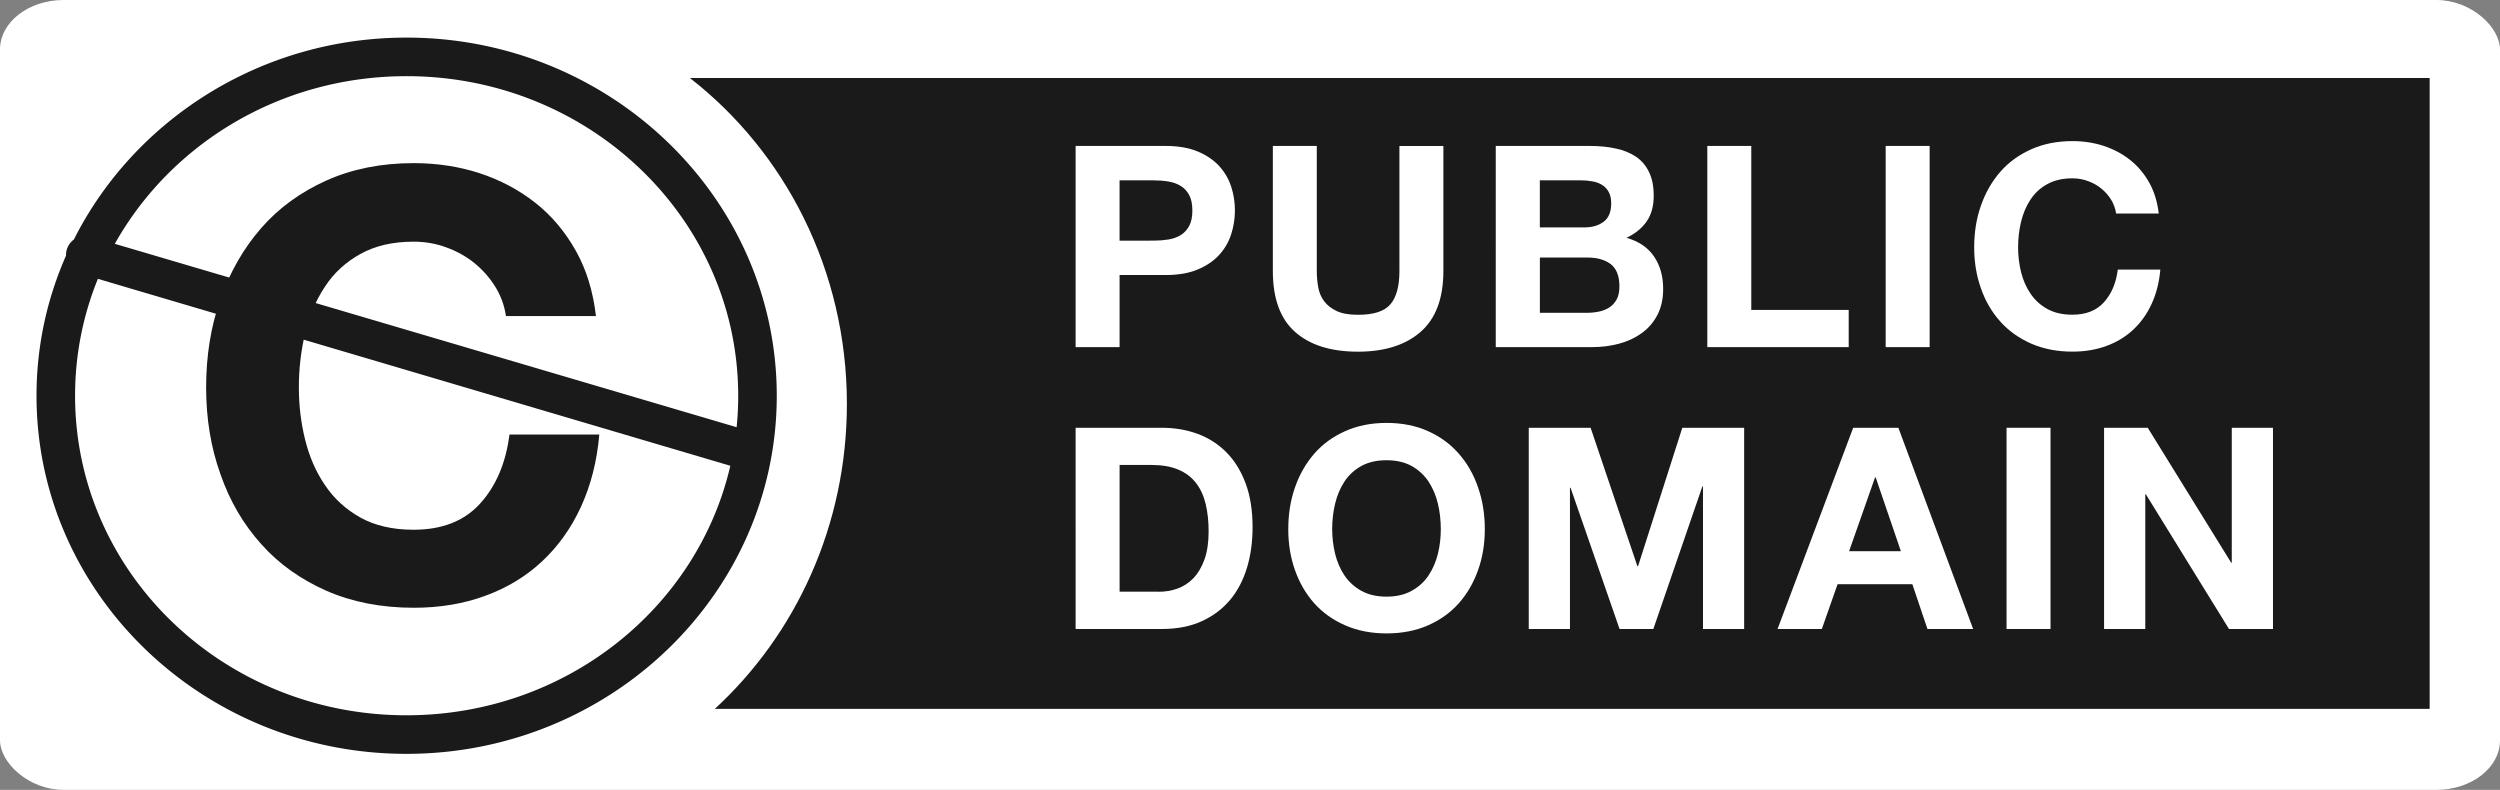
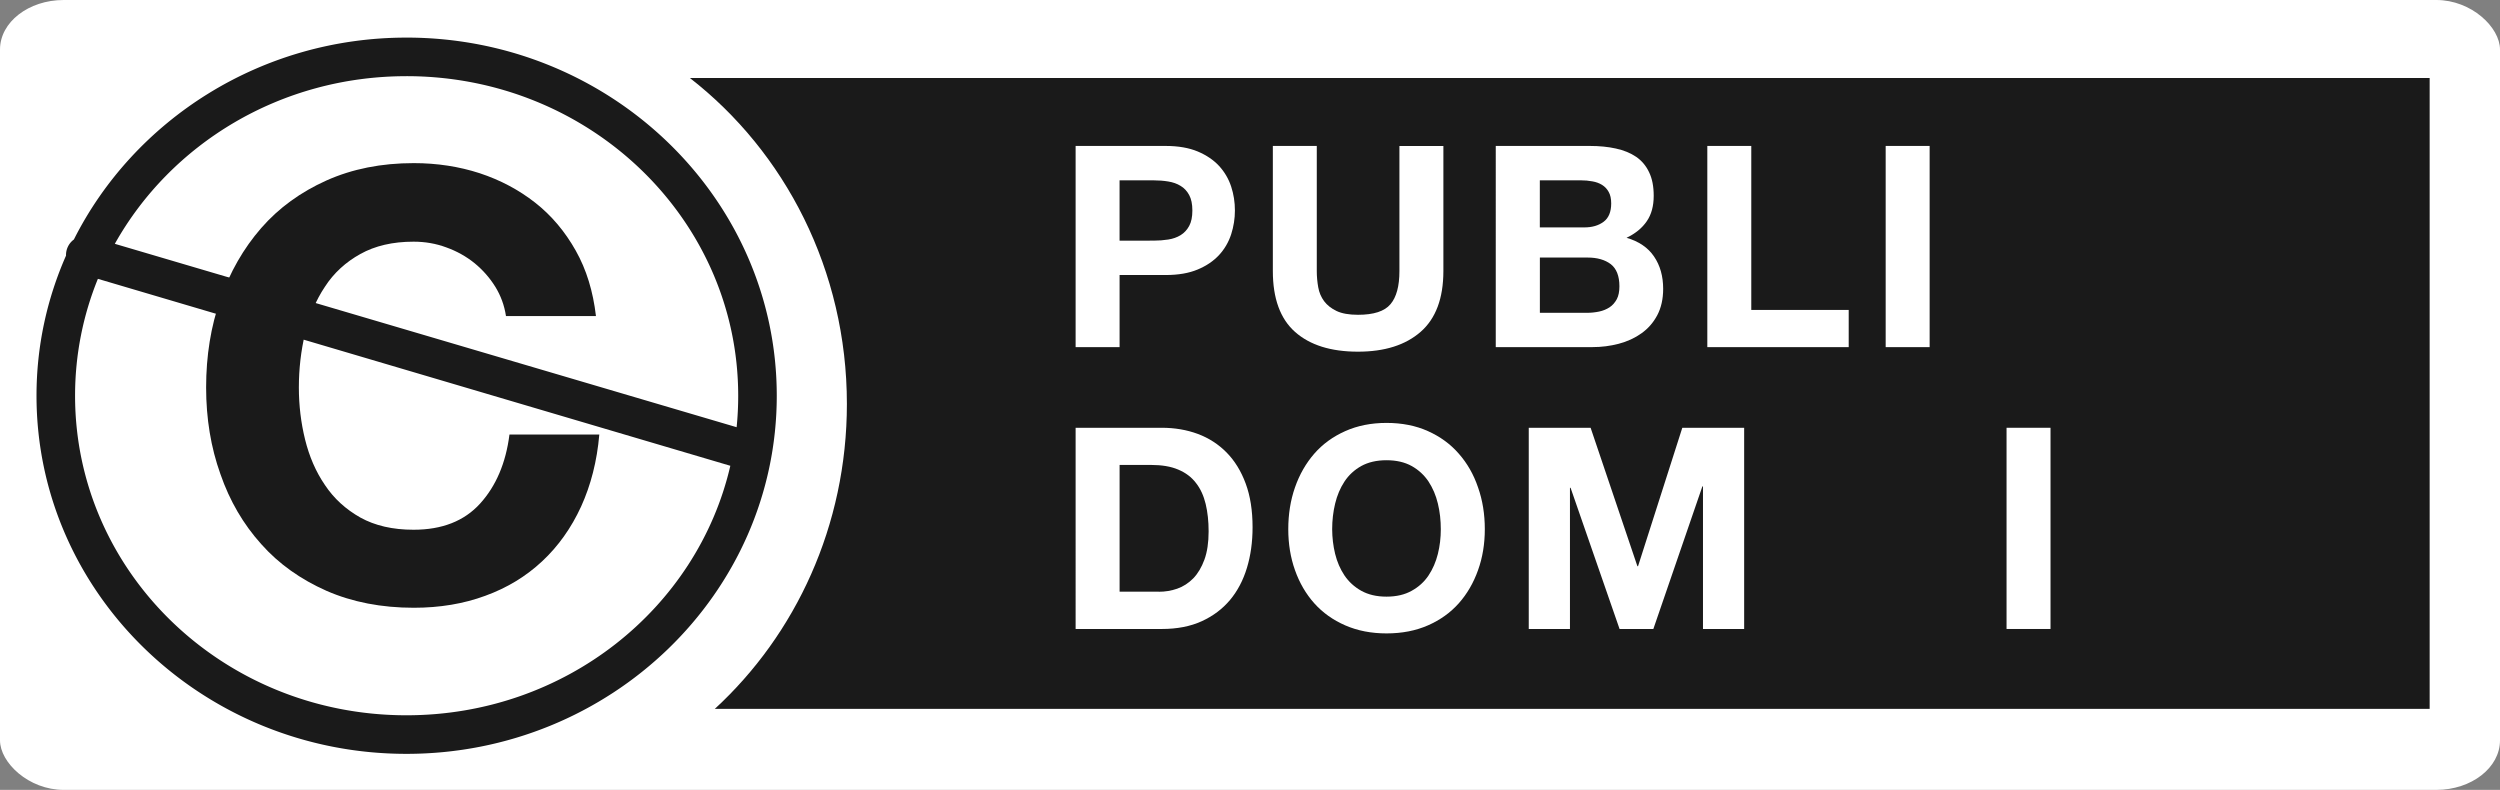
<svg xmlns="http://www.w3.org/2000/svg" xmlns:ns1="http://www.inkscape.org/namespaces/inkscape" xmlns:ns2="http://sodipodi.sourceforge.net/DTD/sodipodi-0.dtd" version="1.1" id="Layer_1" x="0px" y="0px" viewBox="0.995 1.495 198.516 62.722" enable-background="new 0.995 1.495 88 31" xml:space="preserve" ns1:version="0.48.3.1 r9886" ns2:docname="public-domain-logo.svg">
  <rect x="0.995" y="1.495" width="198.516" height="62.722" fill="#808080" stroke="none" />
  <defs id="defs45" />
  <ns2:namedview pagecolor="#ffffff" bordercolor="#666666" borderopacity="1" objecttolerance="10" gridtolerance="10" guidetolerance="10" ns1:pageopacity="0" ns1:pageshadow="2" ns1:window-width="1920" ns1:window-height="1124" id="namedview43" showgrid="false" showborder="true" ns1:zoom="2" ns1:cx="-54.475169" ns1:cy="-97.337336" ns1:window-x="0" ns1:window-y="24" ns1:window-maximized="1" ns1:current-layer="Layer_1" fit-margin-top="0" fit-margin-left="0" fit-margin-right="0" fit-margin-bottom="0" />
  <rect style="fill:#ffffff;fill-opacity:1;fill-rule:evenodd;stroke:none" id="rect3914-6" width="198.516" height="62.722" x="0.995" y="1.495" ry="3.934" rx="5.06" />
  <path ns1:connector-curvature="0" id="path11-9-3-7" d="m 55.776,7.689 c 7.548,5.864 12.466,15.258 12.468,25.882 -0.002,9.665 -4.073,18.314 -10.49,24.214 H 193.925 V 7.689 H 55.776 z" style="fill:#1a1a1a;fill-opacity:1" />
  <g id="g3965" transform="translate(-413.444,-9.139)">
    <path style="fill:#ffffff;fill-opacity:1;stroke:none" ns1:connector-curvature="0" id="path17-8-7-0" d="m 507.009,22.223 c 0.99,0 1.839,0.149 2.531,0.437 0.697,0.293 1.263,0.677 1.703,1.152 0.437,0.477 0.755,1.023 0.958,1.635 0.2,0.609 0.298,1.246 0.298,1.902 0,0.639 -0.099,1.271 -0.298,1.892 -0.202,0.616 -0.52,1.167 -0.958,1.642 -0.44,0.475 -1.003,0.861 -1.703,1.152 -0.692,0.291 -1.541,0.437 -2.531,0.437 h -3.668 v 5.727 h -3.491 V 22.223 h 7.16 z m -0.958,7.519 c 0.399,0 0.788,-0.03 1.155,-0.088 0.371,-0.058 0.697,-0.174 0.98,-0.346 0.28,-0.172 0.508,-0.414 0.68,-0.728 0.172,-0.313 0.255,-0.725 0.255,-1.23 0,-0.508 -0.083,-0.917 -0.255,-1.233 -0.169,-0.311 -0.397,-0.556 -0.68,-0.723 -0.28,-0.174 -0.606,-0.288 -0.98,-0.349 -0.369,-0.061 -0.755,-0.091 -1.155,-0.091 h -2.711 v 4.79 l 2.711,-0.003 0,0 z" />
    <path style="fill:#ffffff;fill-opacity:1;stroke:none" ns1:connector-curvature="0" id="path19-2-5-5" d="m 527.251,36.98 c -1.203,1.054 -2.862,1.579 -4.982,1.579 -2.15,0 -3.812,-0.523 -4.992,-1.566 -1.177,-1.043 -1.766,-2.658 -1.766,-4.833 v -9.936 h 3.489 v 9.939 c 0,0.432 0.04,0.856 0.114,1.278 0.073,0.417 0.23,0.786 0.467,1.107 0.237,0.316 0.568,0.579 0.99,0.781 0.422,0.202 0.99,0.301 1.7,0.301 1.246,0 2.104,-0.275 2.579,-0.839 0.475,-0.558 0.712,-1.435 0.712,-2.627 v -9.939 h 3.491 v 9.939 c -0.003,2.16 -0.604,3.767 -1.804,4.818 z" />
    <path style="fill:#ffffff;fill-opacity:1;stroke:none" ns1:connector-curvature="0" id="path21-0-4-6" d="m 540.686,22.223 c 0.76,0 1.445,0.068 2.064,0.205 0.621,0.134 1.16,0.354 1.607,0.657 0.445,0.306 0.788,0.712 1.028,1.22 0.25,0.508 0.369,1.137 0.369,1.882 0,0.803 -0.179,1.475 -0.548,2.011 -0.364,0.536 -0.897,0.98 -1.609,1.319 0.978,0.283 1.708,0.781 2.185,1.488 0.483,0.71 0.723,1.564 0.723,2.564 0,0.806 -0.157,1.503 -0.467,2.094 -0.311,0.586 -0.73,1.066 -1.258,1.44 -0.523,0.374 -1.124,0.649 -1.801,0.829 -0.68,0.177 -1.367,0.265 -2.077,0.265 h -7.69 V 22.223 h 7.476 z m -0.437,6.468 c 0.621,0 1.129,-0.149 1.531,-0.45 0.397,-0.298 0.599,-0.781 0.599,-1.455 0,-0.371 -0.066,-0.68 -0.202,-0.915 -0.134,-0.24 -0.308,-0.424 -0.533,-0.561 -0.222,-0.134 -0.475,-0.227 -0.765,-0.275 -0.291,-0.056 -0.589,-0.081 -0.899,-0.081 h -3.269 v 3.737 h 3.539 z m 0.197,6.783 c 0.341,0 0.667,-0.035 0.978,-0.101 0.316,-0.066 0.584,-0.182 0.824,-0.336 0.237,-0.157 0.424,-0.371 0.573,-0.642 0.141,-0.263 0.21,-0.609 0.21,-1.026 0,-0.821 -0.235,-1.407 -0.685,-1.758 -0.465,-0.349 -1.074,-0.525 -1.829,-0.525 h -3.802 v 4.388 h 3.731 z" />
    <path style="fill:#ffffff;fill-opacity:1;stroke:none" ns1:connector-curvature="0" id="path23-9-1-0" d="m 553.502,22.223 v 13.024 h 7.736 v 2.953 H 550.011 V 22.223 h 3.491 z" />
    <path style="fill:#ffffff;fill-opacity:1;stroke:none" ns1:connector-curvature="0" id="path25-4-8-8" d="m 567.665,22.223 v 15.977 h -3.491 V 22.223 h 3.491 z" />
-     <path style="fill:#ffffff;fill-opacity:1;stroke:none" ns1:connector-curvature="0" id="path27-9-0-7" d="m 582.071,26.485 c -0.207,-0.333 -0.465,-0.627 -0.776,-0.882 -0.316,-0.255 -0.669,-0.452 -1.064,-0.594 -0.387,-0.144 -0.796,-0.215 -1.23,-0.215 -0.788,0 -1.45,0.157 -1.998,0.462 -0.548,0.303 -1,0.715 -1.331,1.228 -0.346,0.515 -0.586,1.102 -0.748,1.756 -0.157,0.657 -0.235,1.336 -0.235,2.036 0,0.675 0.078,1.326 0.235,1.96 0.157,0.634 0.402,1.205 0.748,1.71 0.339,0.508 0.786,0.912 1.331,1.22 0.548,0.303 1.21,0.457 1.998,0.457 1.071,0 1.905,-0.326 2.501,-0.983 0.596,-0.657 0.968,-1.521 1.104,-2.597 h 3.378 c -0.086,1 -0.318,1.902 -0.685,2.708 -0.369,0.803 -0.859,1.493 -1.465,2.059 -0.606,0.566 -1.316,0.998 -2.137,1.296 -0.813,0.301 -1.713,0.45 -2.688,0.45 -1.213,0 -2.309,-0.212 -3.282,-0.637 -0.968,-0.429 -1.791,-1.008 -2.456,-1.758 -0.669,-0.745 -1.182,-1.619 -1.531,-2.627 -0.361,-1.008 -0.538,-2.094 -0.538,-3.259 0,-1.192 0.177,-2.299 0.538,-3.32 0.356,-1.021 0.869,-1.912 1.531,-2.673 0.664,-0.763 1.488,-1.357 2.456,-1.791 0.973,-0.435 2.062,-0.652 3.282,-0.652 0.877,0 1.705,0.129 2.476,0.379 0.781,0.258 1.473,0.627 2.089,1.109 0.614,0.483 1.122,1.086 1.523,1.801 0.404,0.715 0.652,1.536 0.76,2.461 h -3.383 c -0.061,-0.402 -0.197,-0.771 -0.404,-1.107 z" />
    <path style="fill:#ffffff;fill-opacity:1;stroke:none" ns1:connector-curvature="0" id="path29-7-0-4" d="m 506.696,44.602 c 1.023,0 1.976,0.162 2.857,0.488 0.884,0.331 1.645,0.824 2.289,1.48 0.644,0.657 1.149,1.475 1.513,2.463 0.364,0.983 0.546,2.142 0.546,3.466 0,1.167 -0.149,2.243 -0.445,3.219 -0.298,0.988 -0.745,1.839 -1.344,2.557 -0.601,0.715 -1.349,1.278 -2.248,1.688 -0.894,0.409 -1.95,0.616 -3.168,0.616 h -6.846 V 44.602 h 6.846 z m -0.243,13.021 c 0.503,0 0.993,-0.078 1.468,-0.245 0.475,-0.167 0.894,-0.44 1.268,-0.816 0.369,-0.381 0.667,-0.882 0.889,-1.491 0.222,-0.611 0.333,-1.357 0.333,-2.241 0,-0.798 -0.078,-1.528 -0.235,-2.18 -0.157,-0.649 -0.409,-1.208 -0.768,-1.662 -0.356,-0.47 -0.824,-0.819 -1.412,-1.066 -0.584,-0.25 -1.306,-0.369 -2.168,-0.369 h -2.486 v 10.065 h 3.11 v 0.005 z" />
    <path style="fill:#ffffff;fill-opacity:1;stroke:none" ns1:connector-curvature="0" id="path31-9-8-2" d="m 517.269,49.337 c 0.356,-1.023 0.869,-1.918 1.531,-2.678 0.669,-0.768 1.488,-1.357 2.458,-1.791 0.973,-0.435 2.062,-0.652 3.279,-0.652 1.23,0 2.327,0.217 3.292,0.652 0.968,0.435 1.781,1.023 2.448,1.791 0.669,0.76 1.18,1.647 1.528,2.678 0.361,1.018 0.538,2.13 0.538,3.317 0,1.165 -0.177,2.254 -0.538,3.254 -0.356,1.003 -0.867,1.885 -1.528,2.63 -0.667,0.748 -1.48,1.329 -2.448,1.753 -0.965,0.424 -2.056,0.639 -3.292,0.639 -1.215,0 -2.307,-0.215 -3.279,-0.639 -0.97,-0.424 -1.789,-1.006 -2.458,-1.753 -0.664,-0.745 -1.177,-1.627 -1.531,-2.63 -0.356,-1 -0.533,-2.089 -0.533,-3.254 0,-1.187 0.177,-2.299 0.533,-3.317 z m 3.188,5.278 c 0.157,0.637 0.404,1.21 0.745,1.718 0.341,0.503 0.788,0.909 1.331,1.213 0.551,0.306 1.215,0.465 2.001,0.465 0.788,0 1.455,-0.157 2.001,-0.465 0.553,-0.303 0.998,-0.71 1.336,-1.213 0.339,-0.508 0.586,-1.081 0.745,-1.718 0.157,-0.632 0.232,-1.286 0.232,-1.953 0,-0.697 -0.073,-1.382 -0.232,-2.039 -0.157,-0.659 -0.407,-1.238 -0.745,-1.756 -0.346,-0.513 -0.788,-0.922 -1.336,-1.228 -0.546,-0.303 -1.213,-0.46 -2.001,-0.46 -0.786,0 -1.45,0.157 -2.001,0.46 -0.546,0.306 -0.993,0.715 -1.331,1.228 -0.341,0.518 -0.589,1.104 -0.745,1.756 -0.157,0.652 -0.235,1.331 -0.235,2.039 0.003,0.667 0.081,1.321 0.235,1.953 z" />
    <path style="fill:#ffffff;fill-opacity:1;stroke:none" ns1:connector-curvature="0" id="path33-4-9-1" d="m 540.744,44.602 3.714,10.99 h 0.053 l 3.514,-10.99 h 4.911 v 15.977 h -3.269 V 49.256 h -0.048 l -3.893,11.323 h -2.683 l -3.891,-11.212 h -0.048 v 11.212 h -3.272 V 44.602 h 4.911 z" />
-     <path style="fill:#ffffff;fill-opacity:1;stroke:none" ns1:connector-curvature="0" id="path35-8-7-3" d="m 565.182,44.602 5.937,15.977 h -3.628 l -1.2,-3.557 h -5.937 l -1.248,3.557 h -3.517 l 6.005,-15.977 h 3.587 z m 0.2,9.802 -2.003,-5.864 h -0.048 l -2.062,5.864 h 4.113 l 0,0 z" />
    <path style="fill:#ffffff;fill-opacity:1;stroke:none" ns1:connector-curvature="0" id="path37-6-1-3" d="m 577.263,44.602 v 15.977 h -3.491 V 44.602 h 3.491 z" />
-     <path style="fill:#ffffff;fill-opacity:1;stroke:none" ns1:connector-curvature="0" id="path39-3-0-1" d="m 584.984,44.602 6.627,10.717 h 0.045 V 44.602 h 3.272 v 15.977 h -3.494 l -6.601,-10.697 h -0.045 v 10.697 h -3.272 V 44.602 h 3.469 z" />
  </g>
  <path style="font-size:medium;font-style:normal;font-variant:normal;font-weight:normal;font-stretch:normal;text-indent:0;text-align:start;text-decoration:none;line-height:normal;letter-spacing:normal;word-spacing:normal;text-transform:none;direction:ltr;block-progression:tb;writing-mode:lr-tb;text-anchor:start;baseline-shift:baseline;color:#000000;fill:#1a1a1a;fill-opacity:1;stroke:none;stroke-width:3.057;marker:none;visibility:visible;display:inline;overflow:visible;enable-background:accumulate;font-family:Sans;-inkscape-font-specification:Sans" d="m 33.269,4.481 c -11.591,0 -21.632,6.553 -26.406,16.031 a 1.529,1.529 0 0 0 -0.625,1.281 c -1.507,3.42 -2.344,7.172 -2.344,11.125 0,15.709 13.19,28.438 29.375,28.438 16.183,0 29.406,-12.728 29.406,-28.438 -0.002,-15.711 -13.224,-28.438 -29.406,-28.438 z m 0,3.062 c 14.587,0 26.342,11.375 26.344,25.375 0,0.843 -0.042,1.678 -0.125,2.5 l -49.375,-14.562 C 14.552,12.933 23.23,7.544 33.269,7.544 z M 8.769,23.637 58.988,38.481 c -2.623,11.335 -13.118,19.812 -25.719,19.812 -14.59,0 -26.313,-11.377 -26.313,-25.375 0,-3.274 0.643,-6.406 1.812,-9.281 z" id="path3912-1-5" ns1:connector-curvature="0" />
  <path d="m 40.318,24.256 c -0.438,-0.704 -0.982,-1.323 -1.638,-1.862 -0.667,-0.539 -1.414,-0.955 -2.246,-1.254 -0.816,-0.304 -1.681,-0.454 -2.599,-0.454 -1.665,0 -3.063,0.331 -4.221,0.976 -1.158,0.64 -2.113,1.51 -2.812,2.593 -0.731,1.089 -1.238,2.326 -1.579,3.708 -0.331,1.387 -0.496,2.823 -0.496,4.301 0,1.425 0.165,2.801 0.496,4.141 0.331,1.339 0.848,2.545 1.579,3.612 0.715,1.073 1.659,1.926 2.812,2.577 1.158,0.64 2.556,0.966 4.221,0.966 2.262,0 4.023,-0.688 5.283,-2.076 1.259,-1.387 2.044,-3.212 2.332,-5.485 h 7.134 c -0.181,2.113 -0.672,4.018 -1.446,5.72 -0.779,1.697 -1.814,3.154 -3.095,4.349 -1.281,1.195 -2.78,2.108 -4.514,2.737 -1.718,0.635 -3.618,0.95 -5.677,0.95 -2.561,0 -4.877,-0.448 -6.931,-1.345 -2.044,-0.907 -3.783,-2.129 -5.187,-3.714 -1.414,-1.574 -2.497,-3.42 -3.234,-5.549 -0.763,-2.129 -1.137,-4.423 -1.137,-6.883 0,-2.519 0.374,-4.856 1.137,-7.011 0.752,-2.156 1.836,-4.039 3.234,-5.645 1.403,-1.611 3.143,-2.865 5.187,-3.783 2.054,-0.918 4.354,-1.377 6.931,-1.377 1.852,0 3.602,0.272 5.229,0.8 1.649,0.544 3.111,1.323 4.413,2.342 1.297,1.019 2.369,2.294 3.218,3.805 0.854,1.51 1.377,3.244 1.606,5.197 h -7.145 c -0.128,-0.848 -0.416,-1.627 -0.854,-2.337 z" id="path27-9-4-1-6" ns1:connector-curvature="0" style="fill:#1a1a1a;fill-opacity:1" />
</svg>